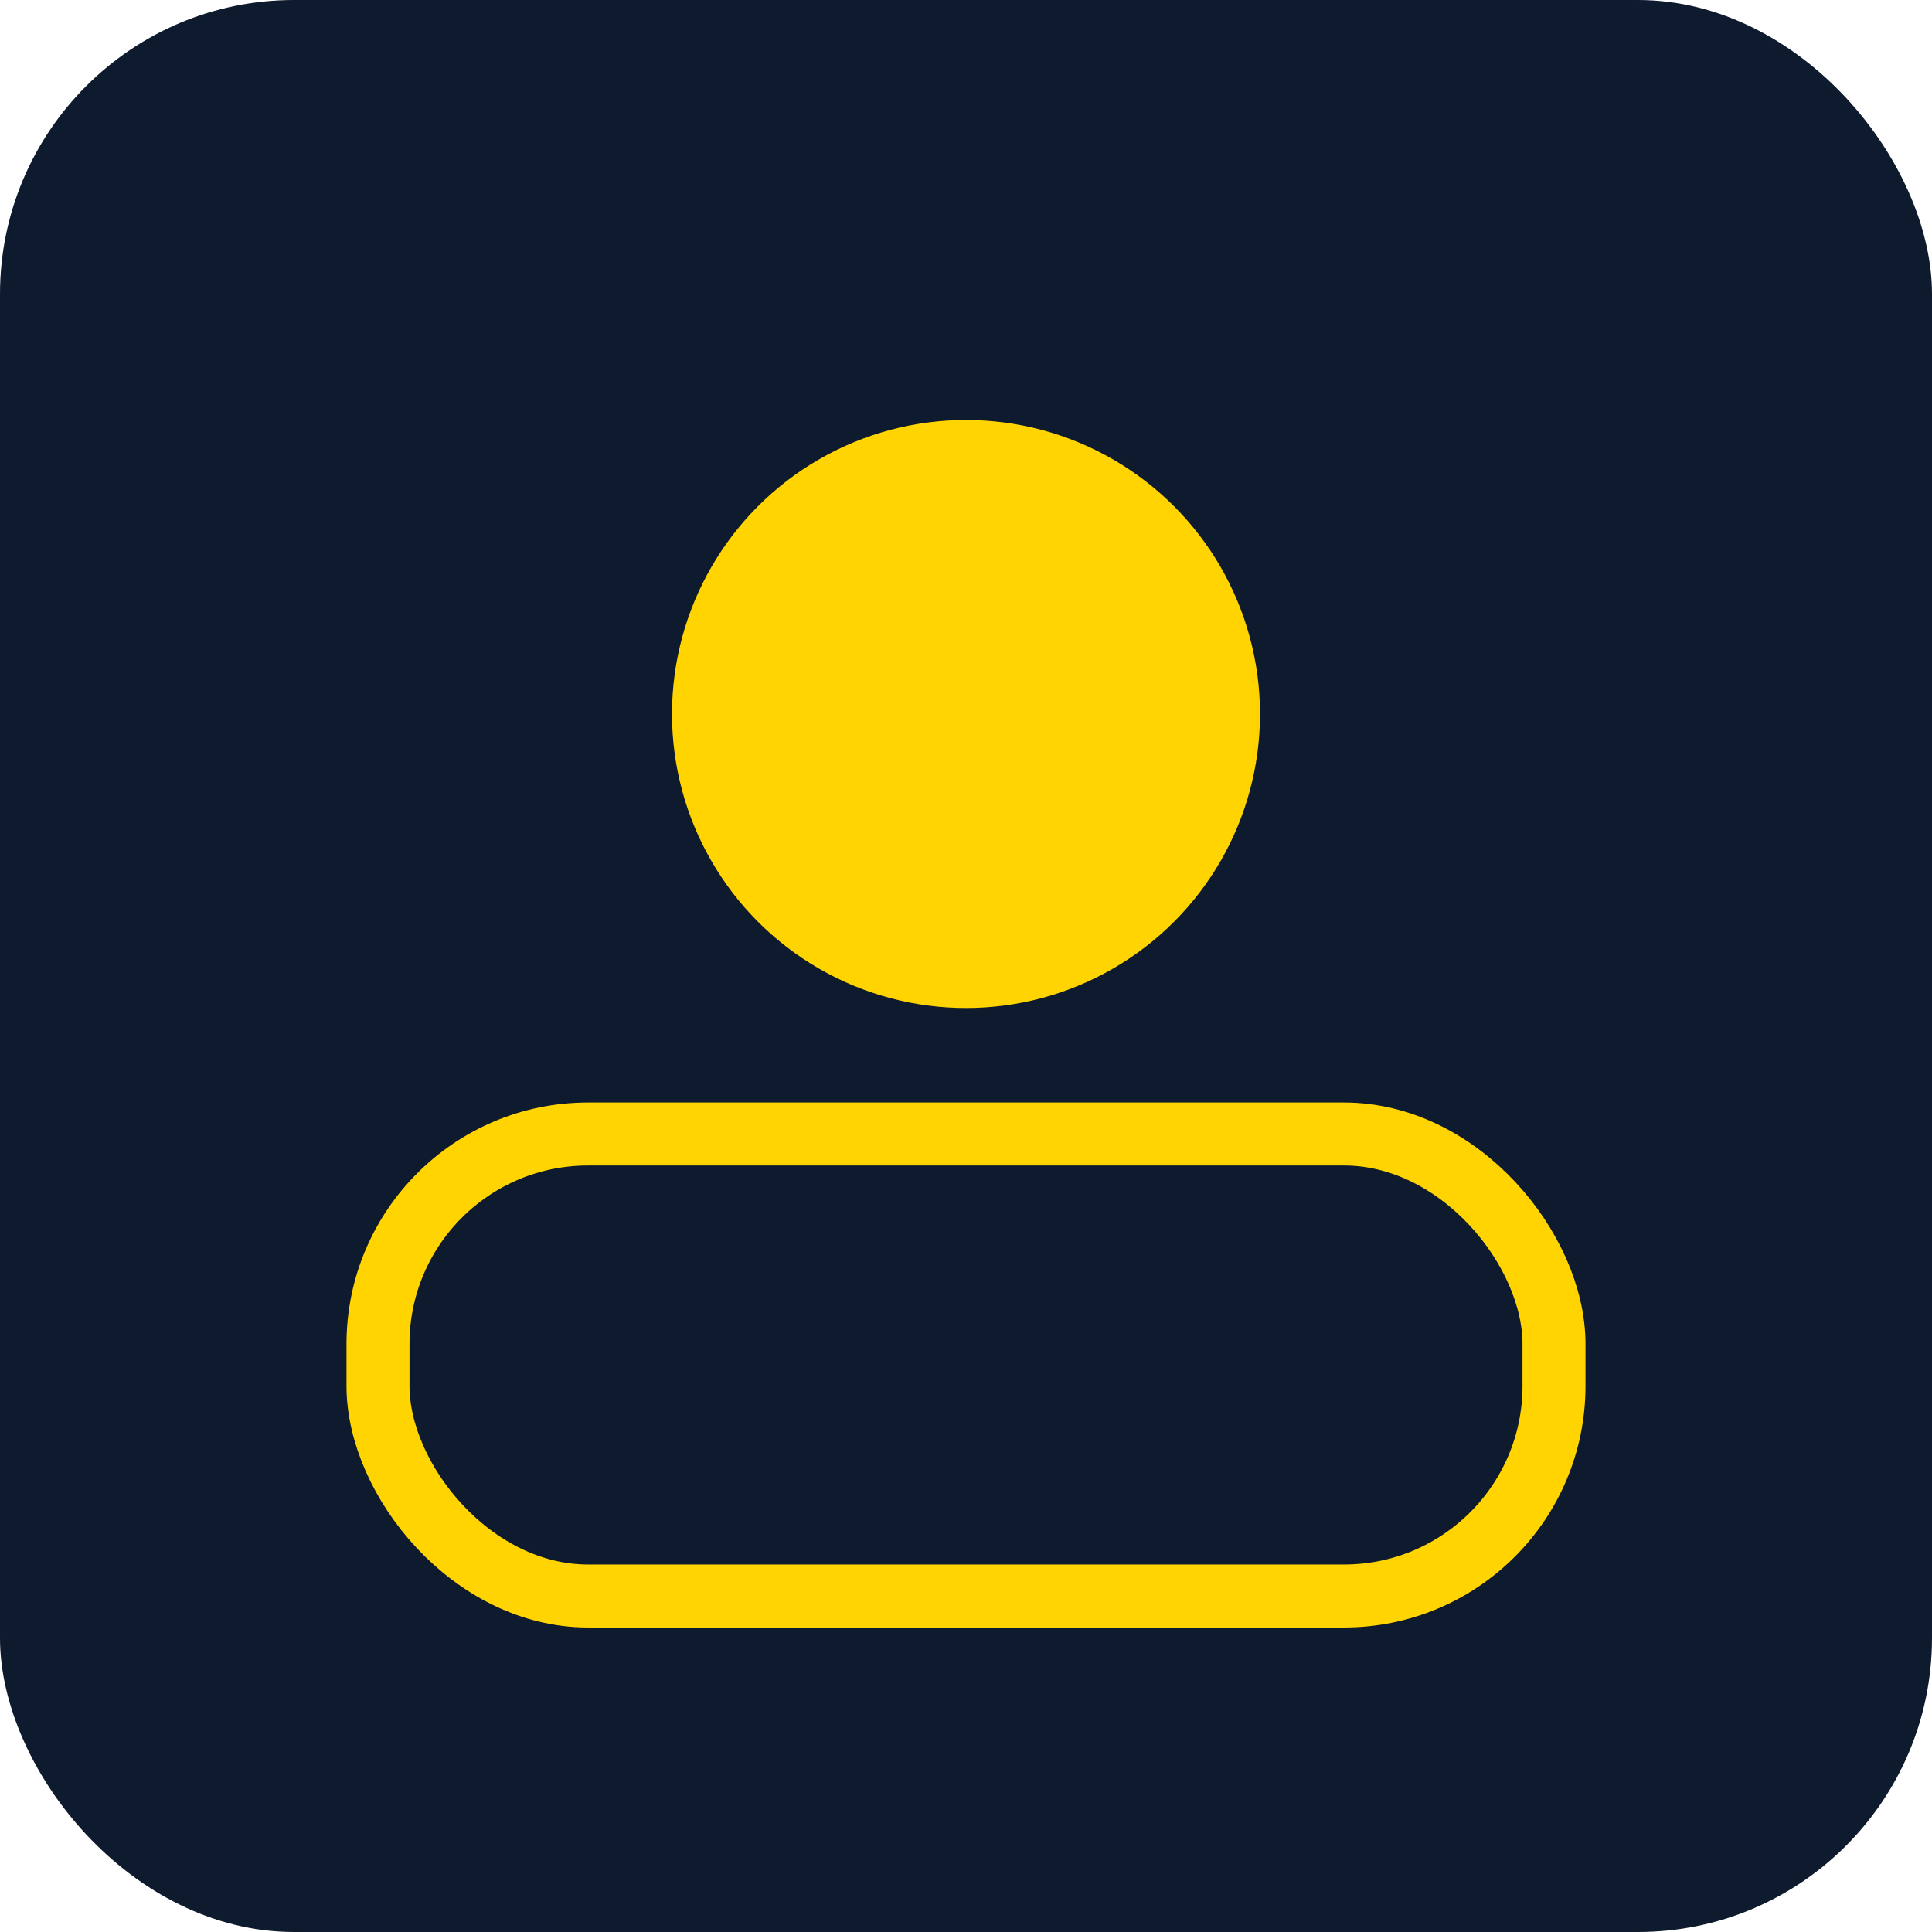
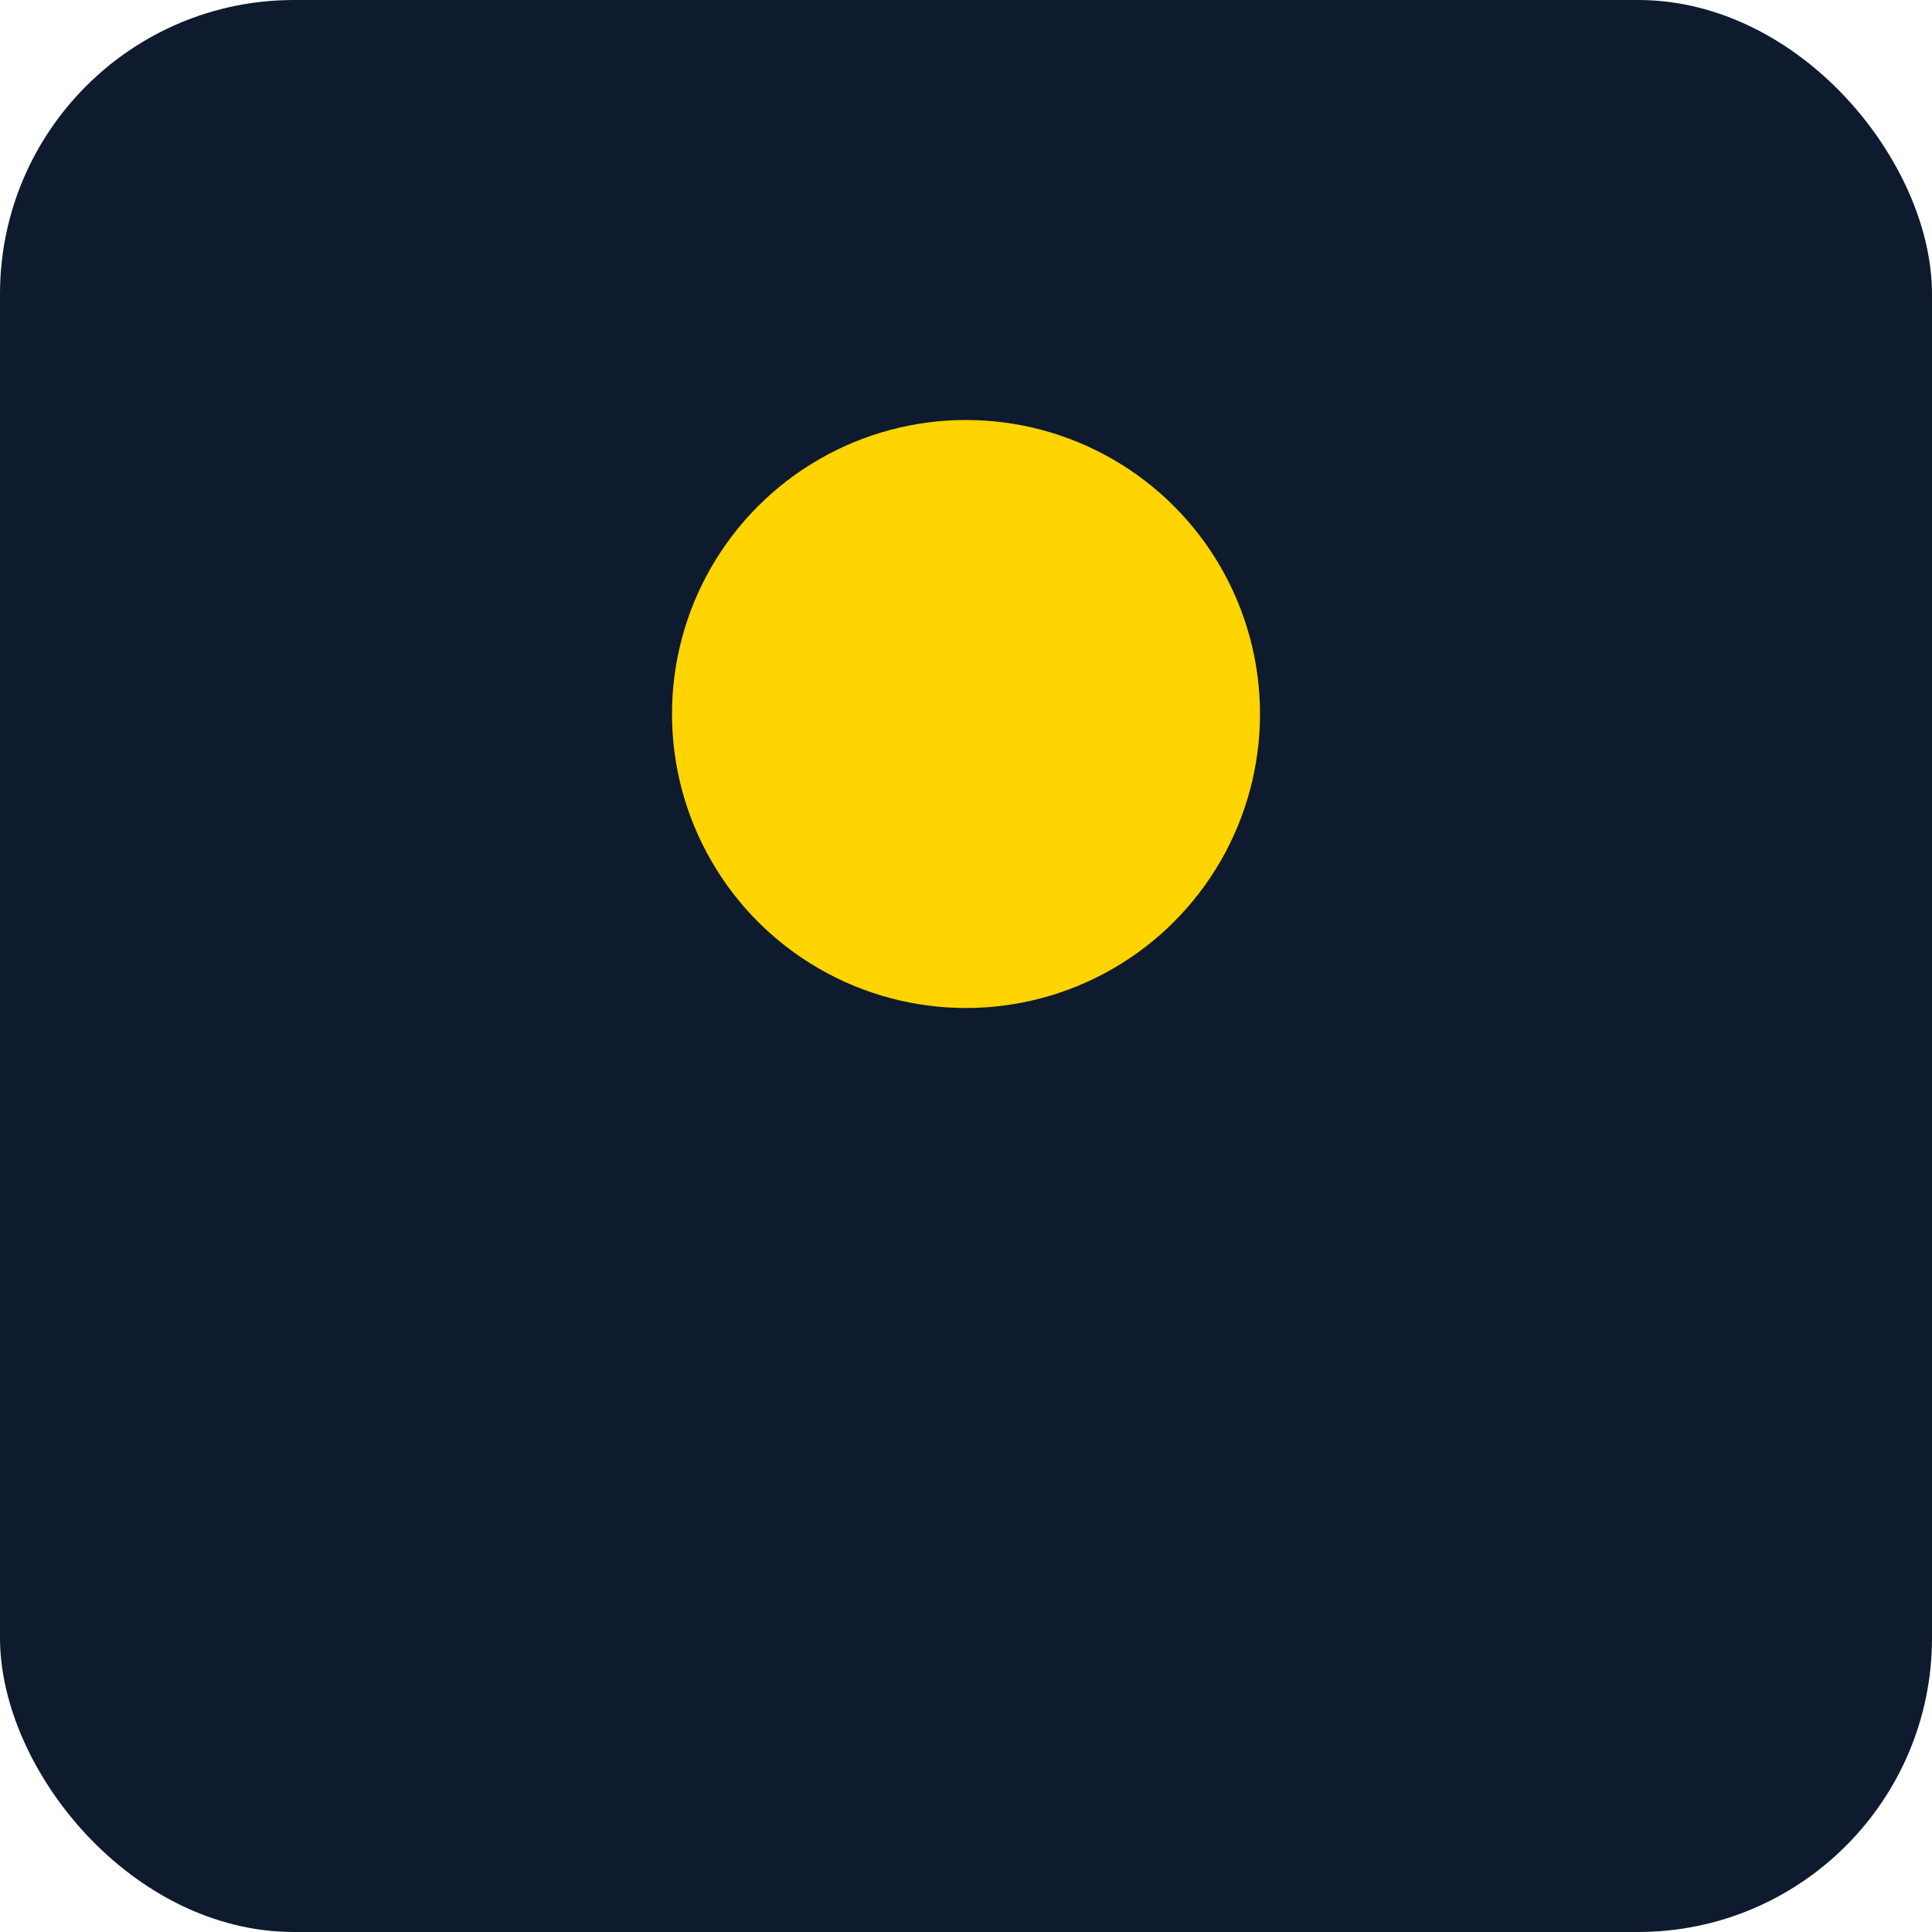
<svg xmlns="http://www.w3.org/2000/svg" viewBox="0 0 92 92">
  <rect width="92" height="92" rx="14" fill="#0e1a2e" />
  <circle cx="46" cy="34" r="14" fill="#ffd400" />
-   <rect x="18" y="54" width="56" height="22" rx="10" fill="none" stroke="#ffd400" stroke-width="3" />
</svg>